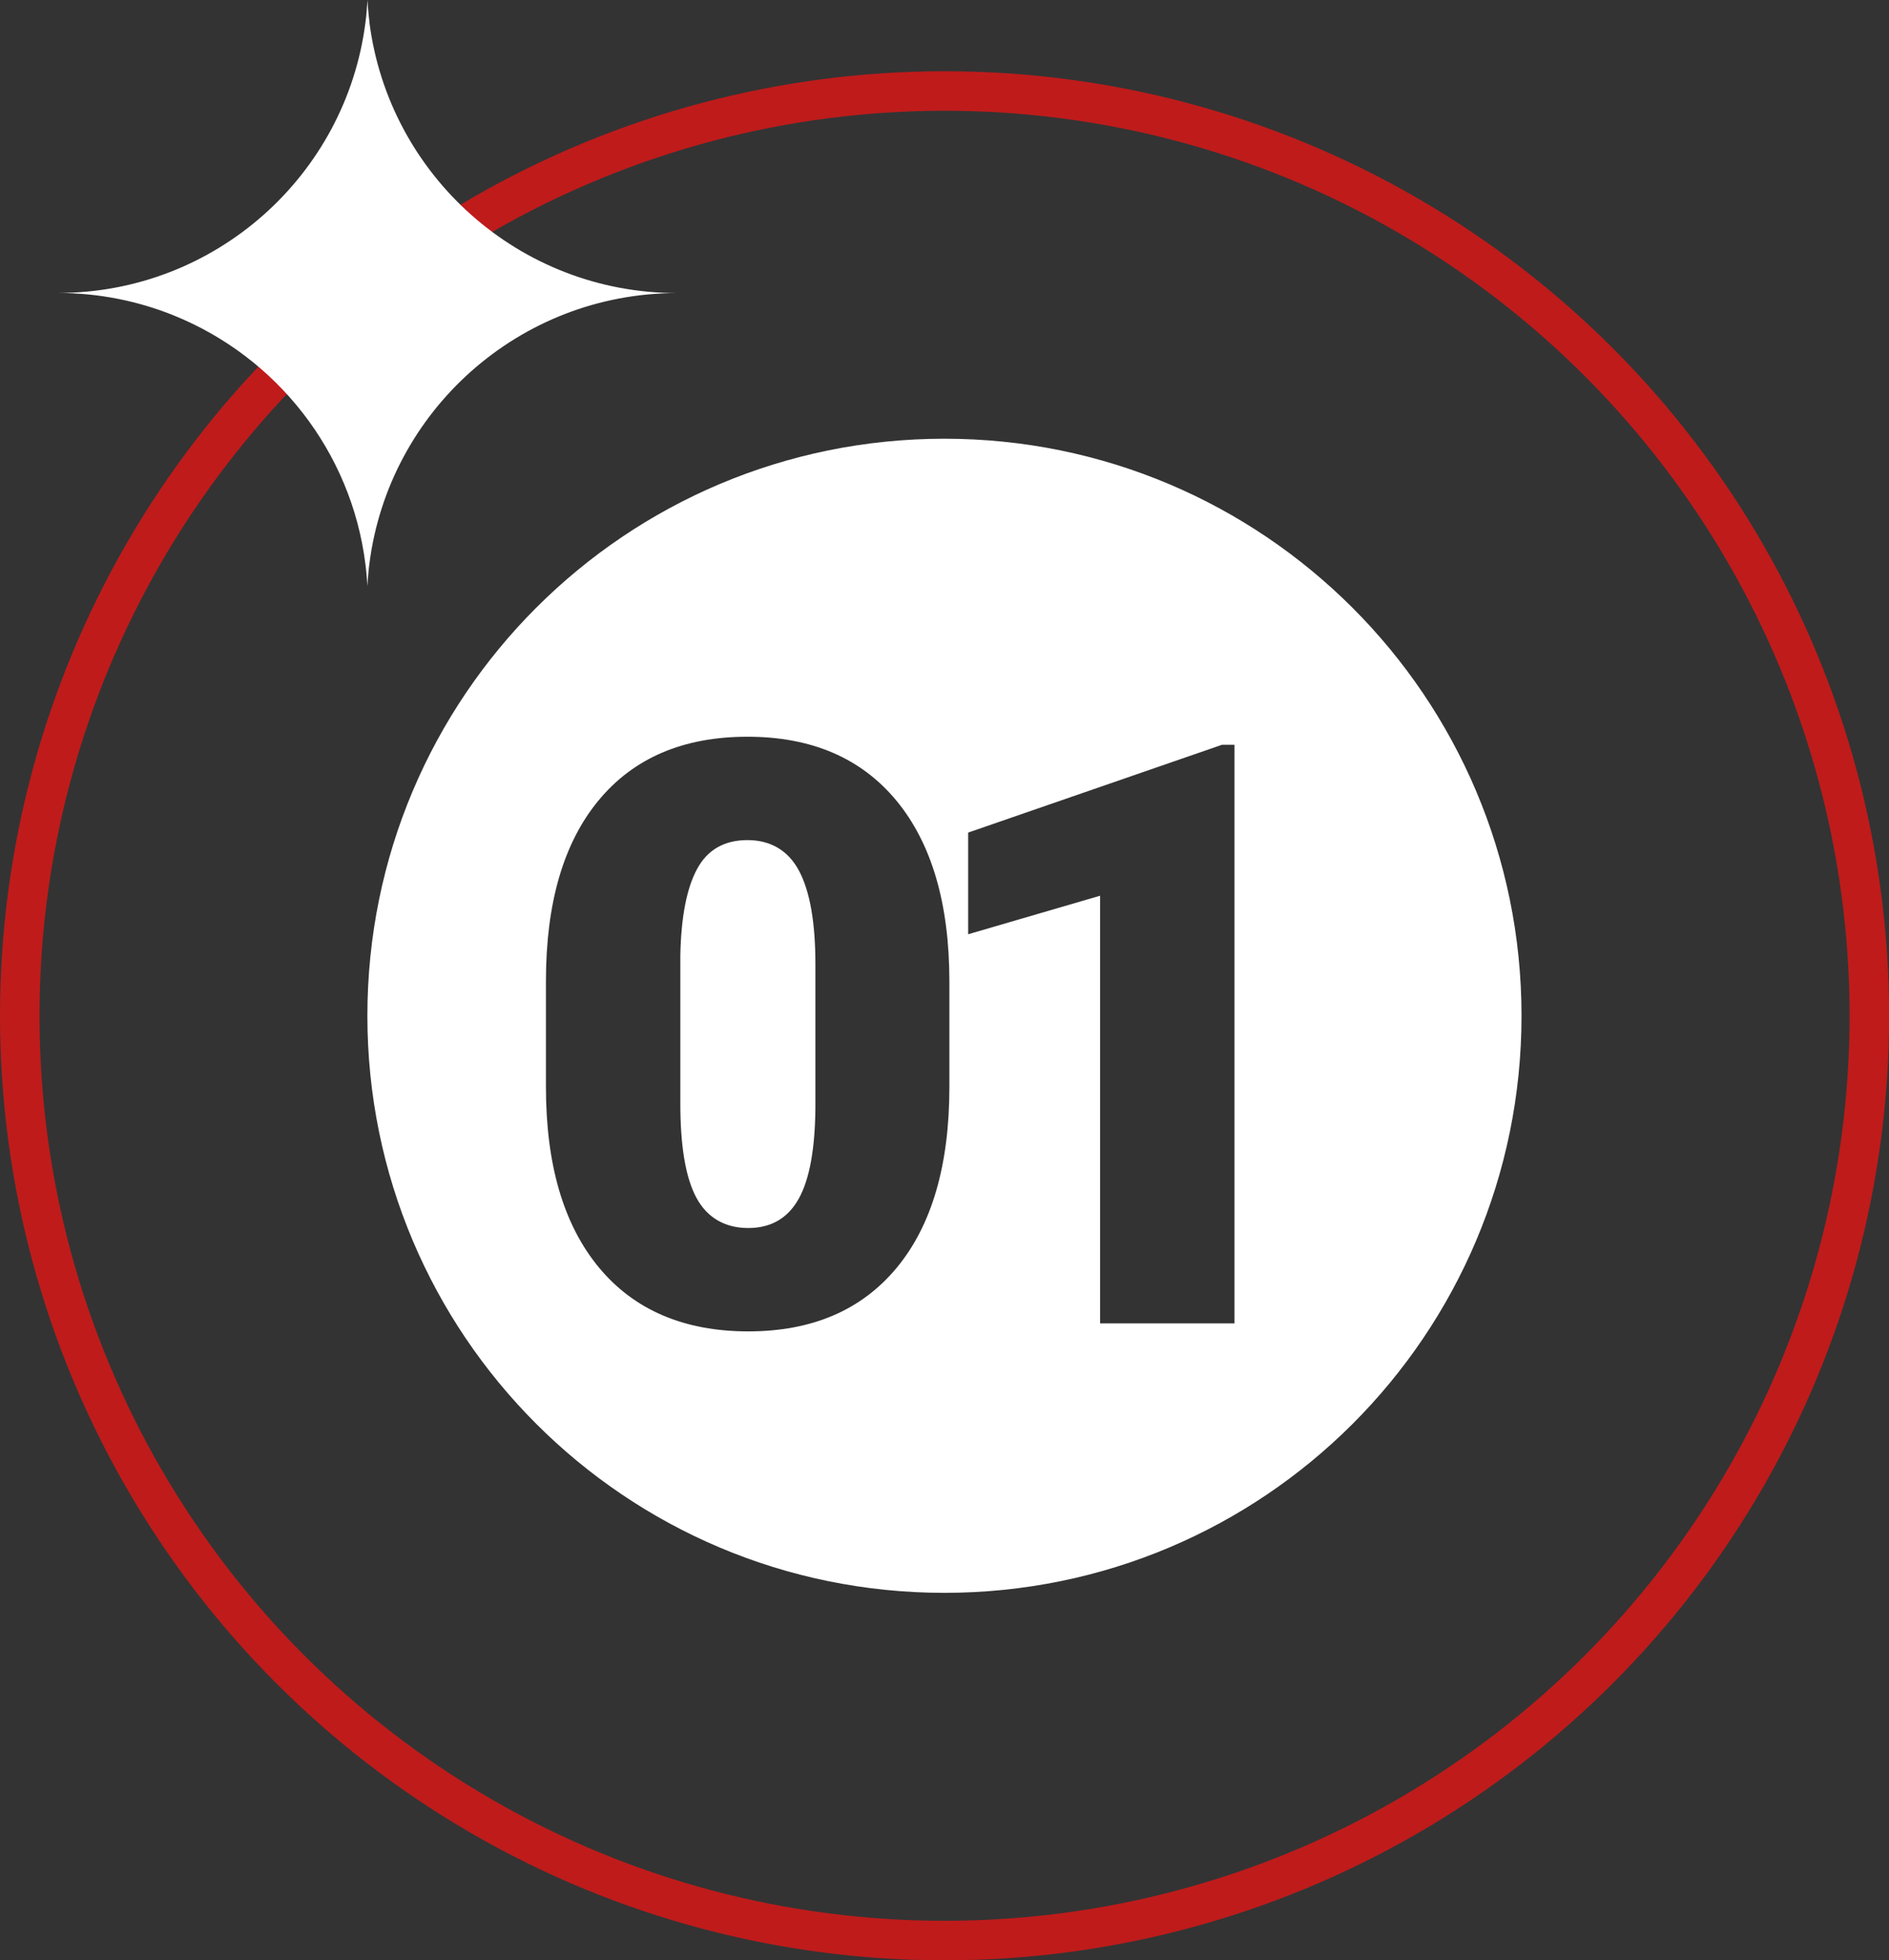
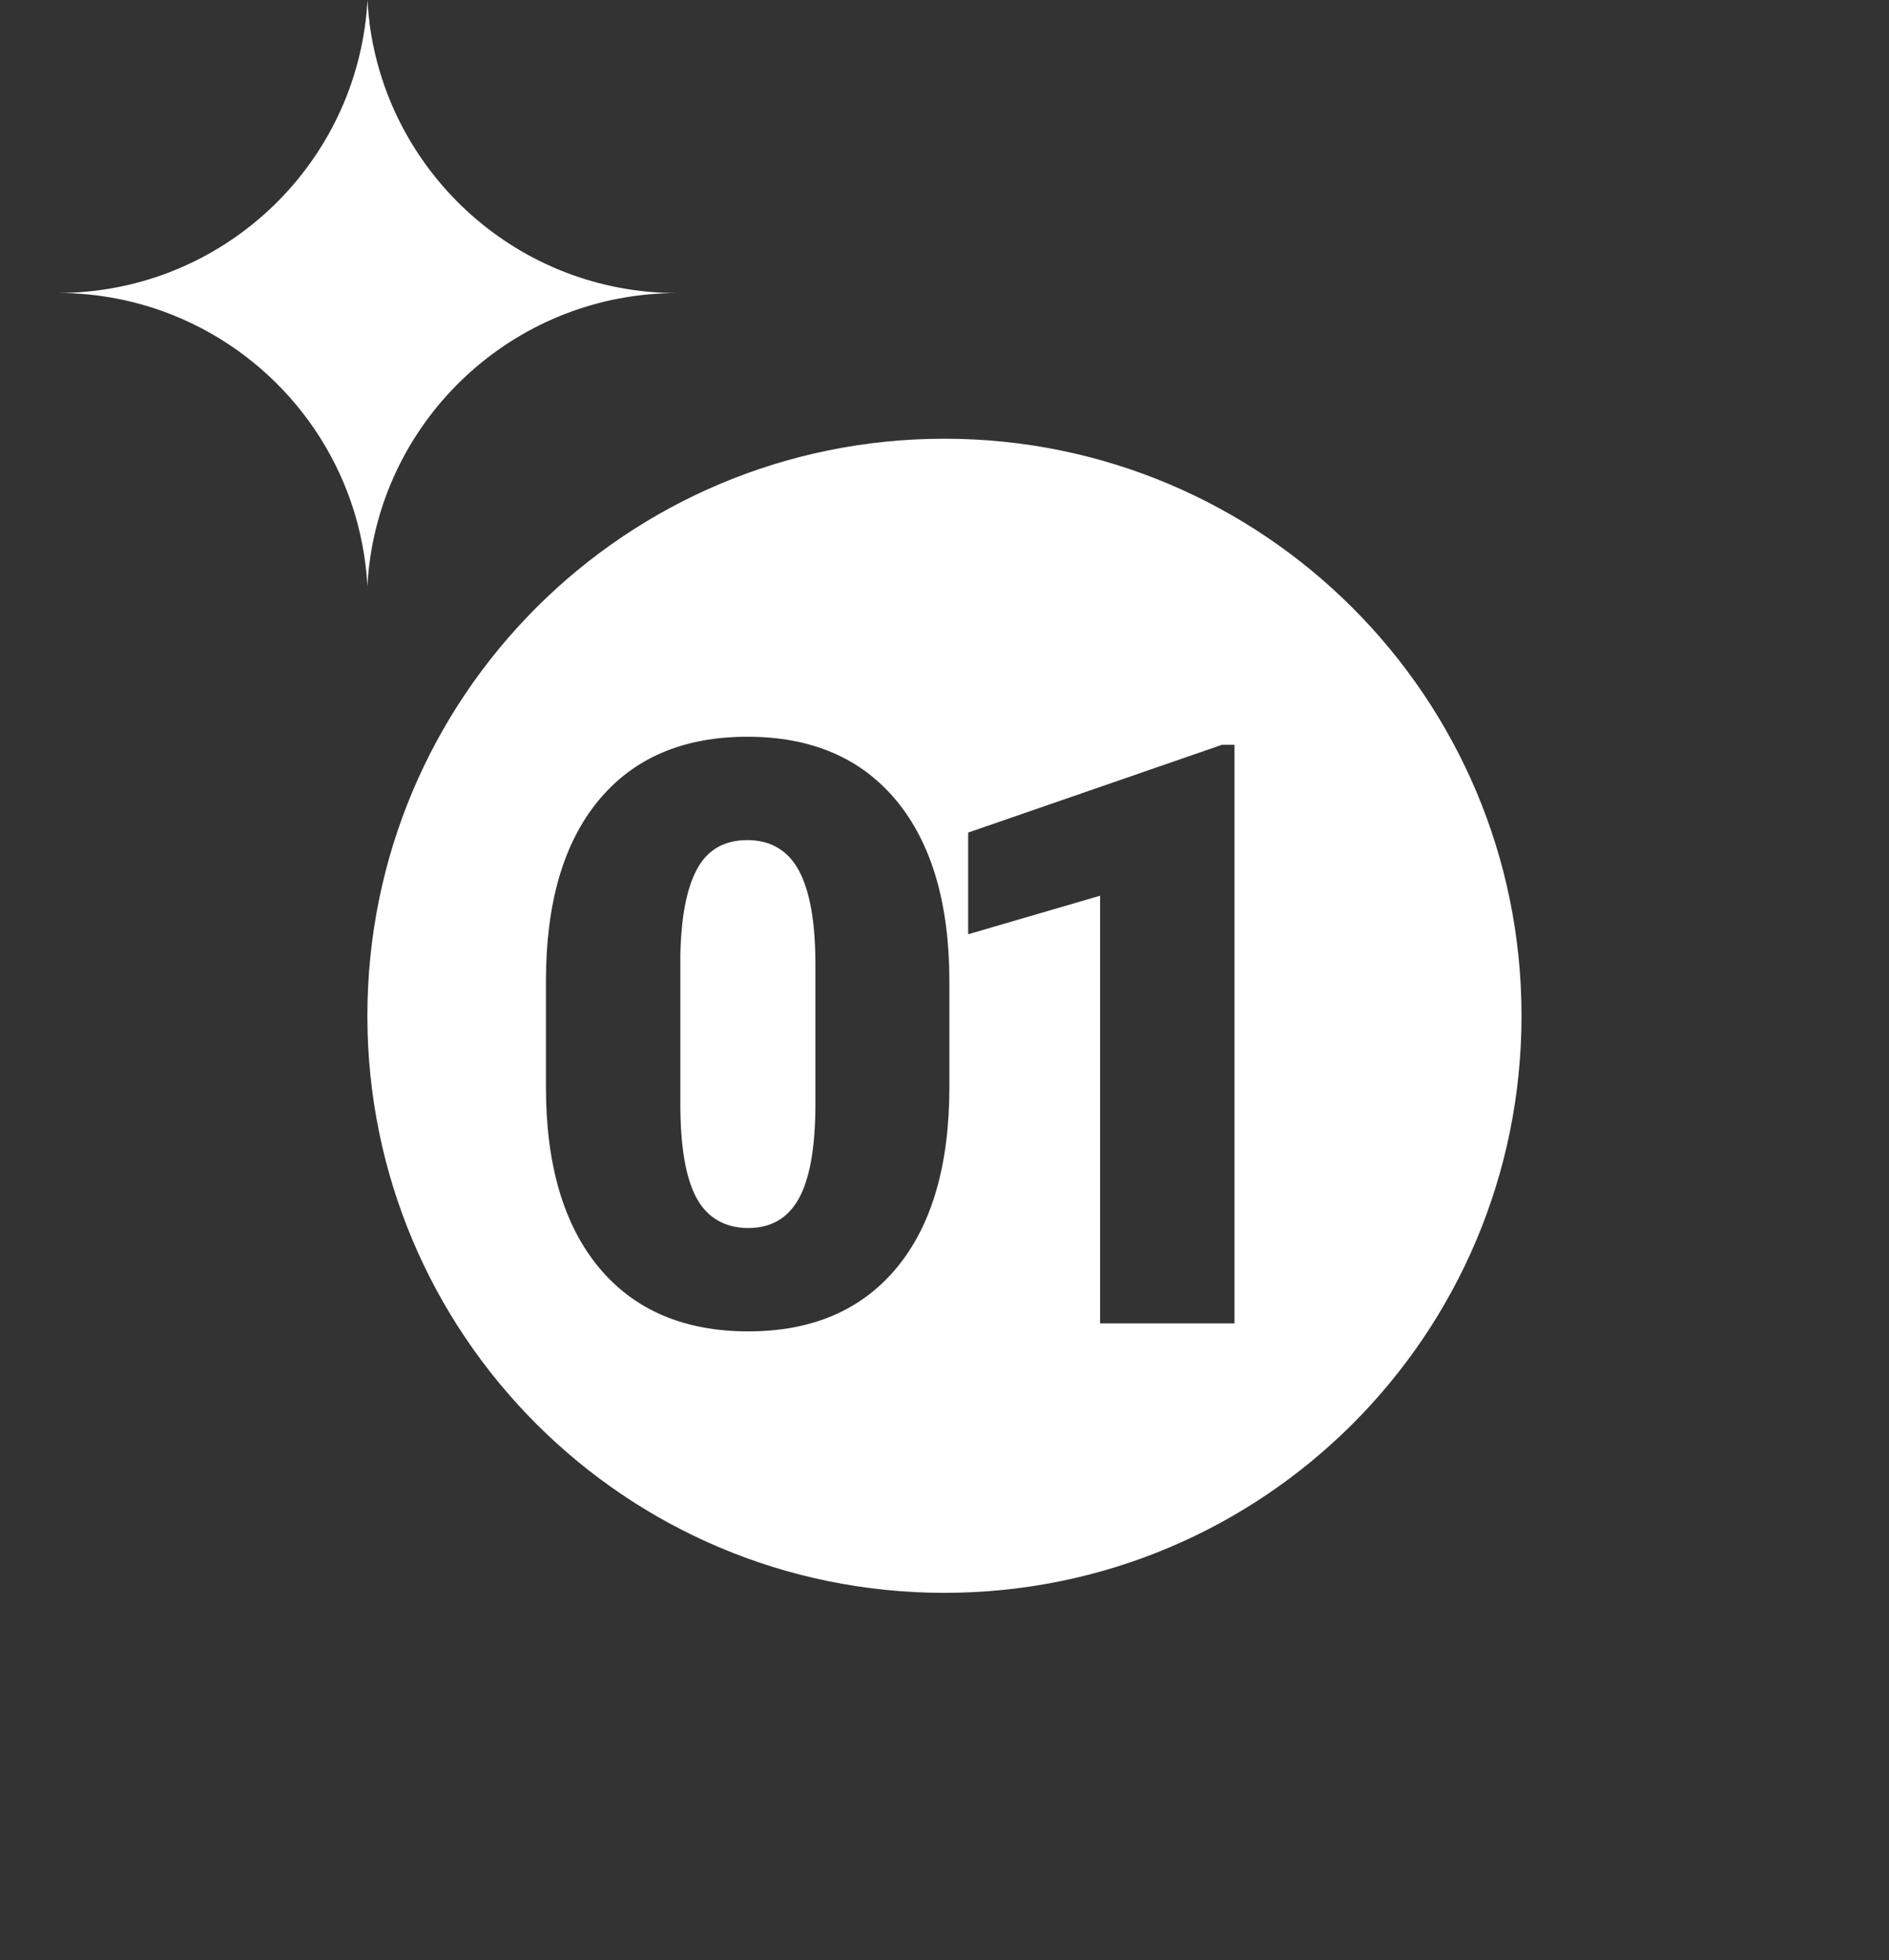
<svg xmlns="http://www.w3.org/2000/svg" id="Layer_2" data-name="Layer 2" viewBox="0 0 191.17 198.38">
  <rect x="0" y="0" width="191.17" height="198.38" fill="#333333" stroke="none" />
  <defs>
    <style>      .cls-1 {        fill: none;        stroke: #bf1b1b;        stroke-miterlimit: 10;        stroke-width: 4px;      }      .cls-2 {        fill: #fff;        stroke-width: 0px;      }    </style>
  </defs>
  <g id="Layer_1-2" data-name="Layer 1">
    <g>
      <path class="cls-2" d="m80.87,88.14c1.1,2.08,1.65,5.22,1.65,9.43v14.48c-.03,4.21-.59,7.3-1.69,9.27-1.1,1.97-2.8,2.96-5.11,2.96s-4.13-1.01-5.23-3.04c-1.1-2.02-1.64-5.22-1.64-9.59v-14.96c.08-3.92.65-6.84,1.71-8.77,1.05-1.93,2.75-2.9,5.08-2.9s4.13,1.04,5.23,3.12Z" />
      <path class="cls-2" d="m95.58,44.4c-32.28,0-58.4,26.12-58.4,58.4s26.12,58.4,58.4,58.4,58.4-26.12,58.4-58.4-26.18-58.4-58.4-58.4Zm.5,65.6c0,7.91-1.78,14.01-5.33,18.3-3.56,4.29-8.56,6.44-15.03,6.44s-11.55-2.16-15.12-6.48-5.35-10.4-5.35-18.26v-10.7c0-7.91,1.78-14.01,5.33-18.3s8.57-6.44,15.06-6.44,11.52,2.16,15.09,6.48c3.56,4.32,5.35,10.42,5.35,18.3v10.66Zm28.85,23.93h-13.6v-43.28l-13.35,3.9v-10.29l25.7-8.89h1.25v58.56Z" />
    </g>
-     <circle class="cls-1" cx="95.59" cy="102.8" r="93.59" />
    <path class="cls-2" d="m37.39,2.23c-.03-.23-.06-.46-.08-.69h0c-.06-.52-.09-1.03-.12-1.54-.02.37-.05.74-.08,1.1h0c-.03.38-.07.76-.12,1.13-1.95,15.46-15.15,27.42-31.15,27.42,4.16,0,8.13.81,11.76,2.28,10.34,4.18,17.94,13.7,19.38,25.15.03.23.06.46.08.69h0c.06.52.09,1.03.12,1.54.02-.37.05-.74.08-1.1h0c.03-.38.07-.76.12-1.13,1.95-15.46,15.16-27.42,31.15-27.42-15.99,0-29.19-11.96-31.15-27.43Z" />
  </g>
</svg>